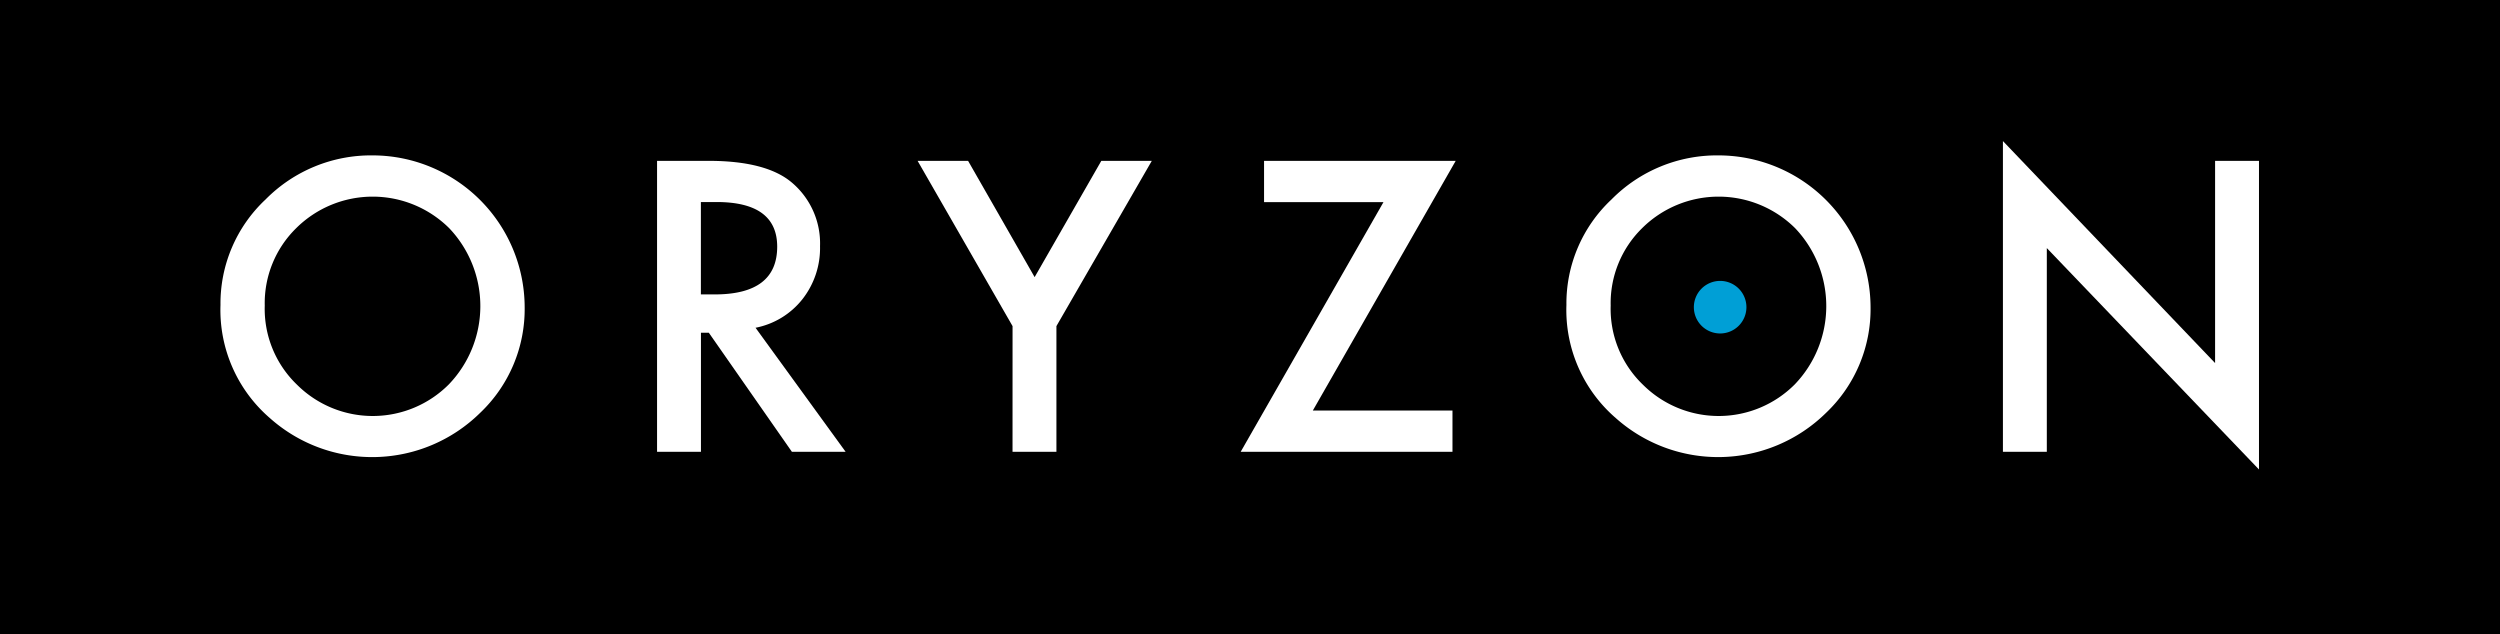
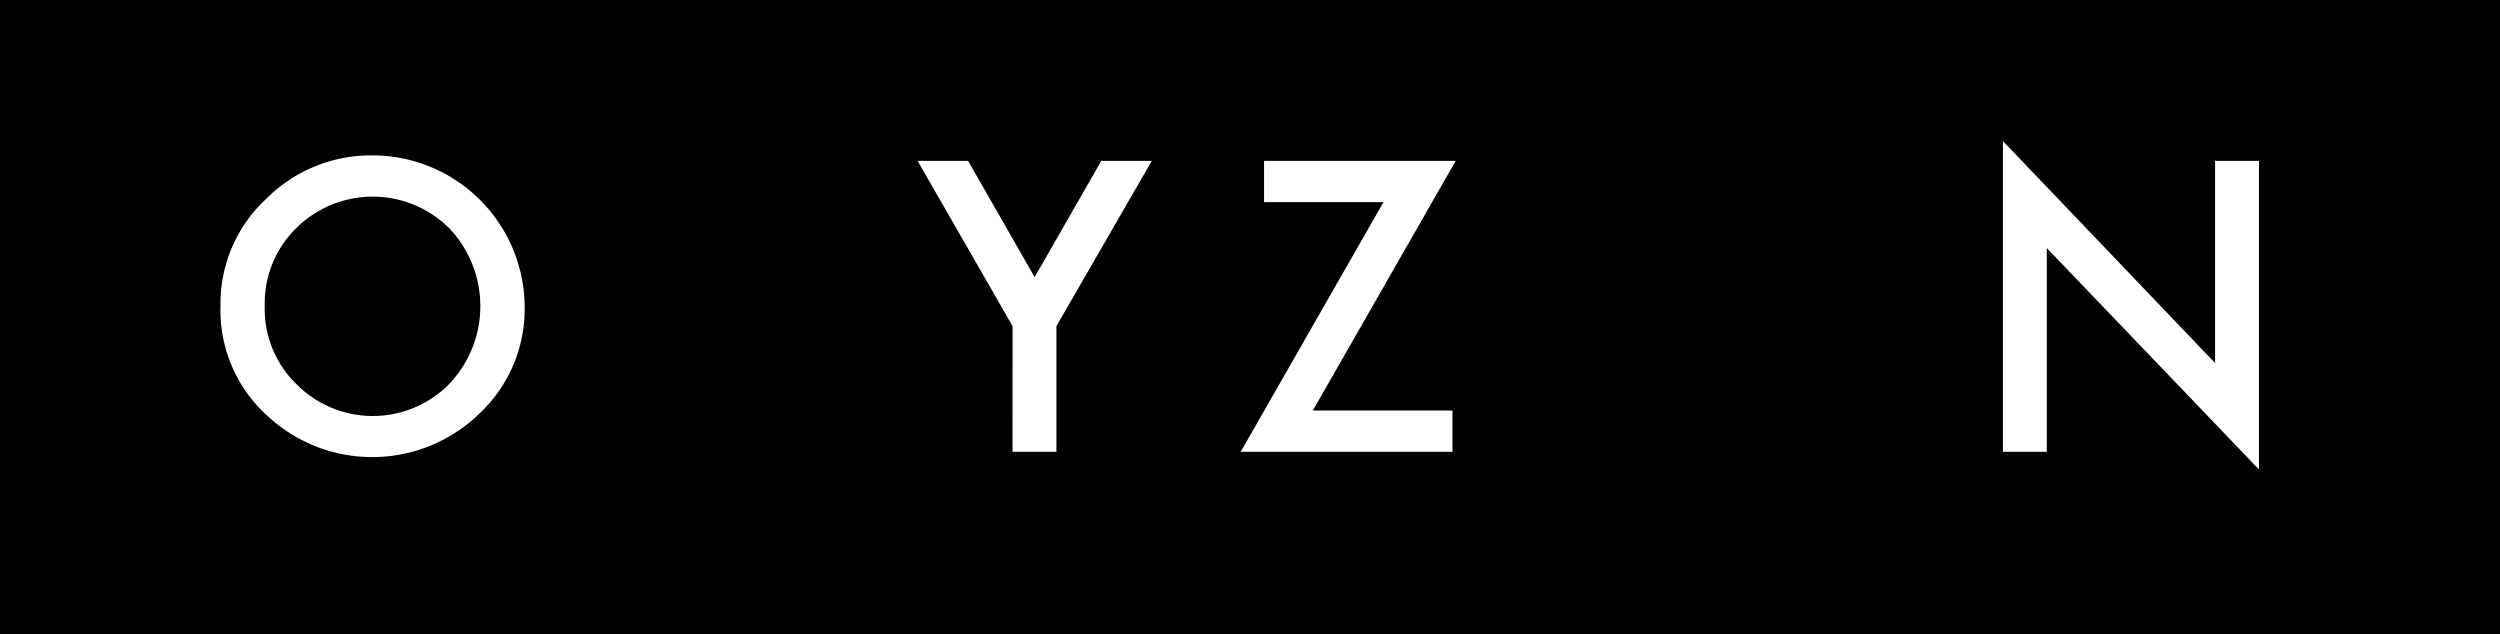
<svg xmlns="http://www.w3.org/2000/svg" width="190.227" height="48.267" viewBox="0 0 190.227 48.267">
  <defs>
    <style>.a{fill:#fff;fill-rule:evenodd;}.b{fill:#009fd6;}</style>
  </defs>
  <g transform="translate(-14 -12)">
    <g transform="translate(14 12)">
      <path d="M0,0H190.227V48.267H0Z" />
      <path d="M240.43,61.11" transform="translate(-145.386 -36.953)" />
      <g transform="translate(16.777 10.733)">
        <path class="a" d="M42.44,41.295a10.843,10.843,0,0,1,3.427-8.029,11.275,11.275,0,0,1,8.2-3.356A11.581,11.581,0,0,1,65.585,41.425a10.891,10.891,0,0,1-3.412,8.1A11.7,11.7,0,0,1,46.2,49.9,10.862,10.862,0,0,1,42.44,41.295Zm3.368.04a8,8,0,0,0,2.467,6.036,8.168,8.168,0,0,0,11.543-.04,8.6,8.6,0,0,0,.032-11.875,8.26,8.26,0,0,0-11.658,0A7.989,7.989,0,0,0,45.808,41.334Z" transform="translate(-42.44 -28.819)" />
-         <path class="a" d="M133.965,43.661,140.82,53.1h-4.088l-6.321-9.06h-.6V53.1h-3.34V30.96h3.914q4.388,0,6.337,1.648a6.056,6.056,0,0,1,2.15,4.846,6.3,6.3,0,0,1-1.348,4.044A6.012,6.012,0,0,1,133.965,43.661Zm-4.159-2.538h1.059q4.744,0,4.748-3.629,0-3.4-4.617-3.4h-1.19v7.029Z" transform="translate(-93.252 -29.454)" />
        <path class="a" d="M183.846,43.535,176.62,30.96h3.842l5.064,8.847L190.6,30.96h3.842l-7.258,12.575V53.1h-3.34Z" transform="translate(-123.577 -29.454)" />
        <path class="a" d="M244.3,49.959h10.626V53.1H238.81l10.867-19h-9.088V30.96h14.583Z" transform="translate(-161.183 -29.454)" />
-         <path class="a" d="M301.51,41.295a10.843,10.843,0,0,1,3.427-8.029,11.275,11.275,0,0,1,8.2-3.356,11.581,11.581,0,0,1,11.515,11.515,10.891,10.891,0,0,1-3.412,8.1,11.7,11.7,0,0,1-15.974.372A10.862,10.862,0,0,1,301.51,41.295Zm3.368.04a8,8,0,0,0,2.467,6.036,8.168,8.168,0,0,0,11.543-.04,8.6,8.6,0,0,0,.032-11.875,8.26,8.26,0,0,0-11.658,0A7.99,7.99,0,0,0,304.878,41.334Z" transform="translate(-199.097 -28.819)" />
        <path class="a" d="M385.53,50.793V27.15l16.144,16.892V28.656h3.34V52.141L388.87,35.293v15.5Z" transform="translate(-249.903 -27.15)" />
      </g>
      <g transform="translate(128.887 21.37)">
-         <path class="b" d="M326.04,56.064a2,2,0,1,1,2,2A2,2,0,0,1,326.04,56.064Z" transform="translate(-326.04 -54.06)" />
        <path class="b" d="M330.87,59.19" transform="translate(-328.961 -57.162)" />
      </g>
    </g>
  </g>
</svg>